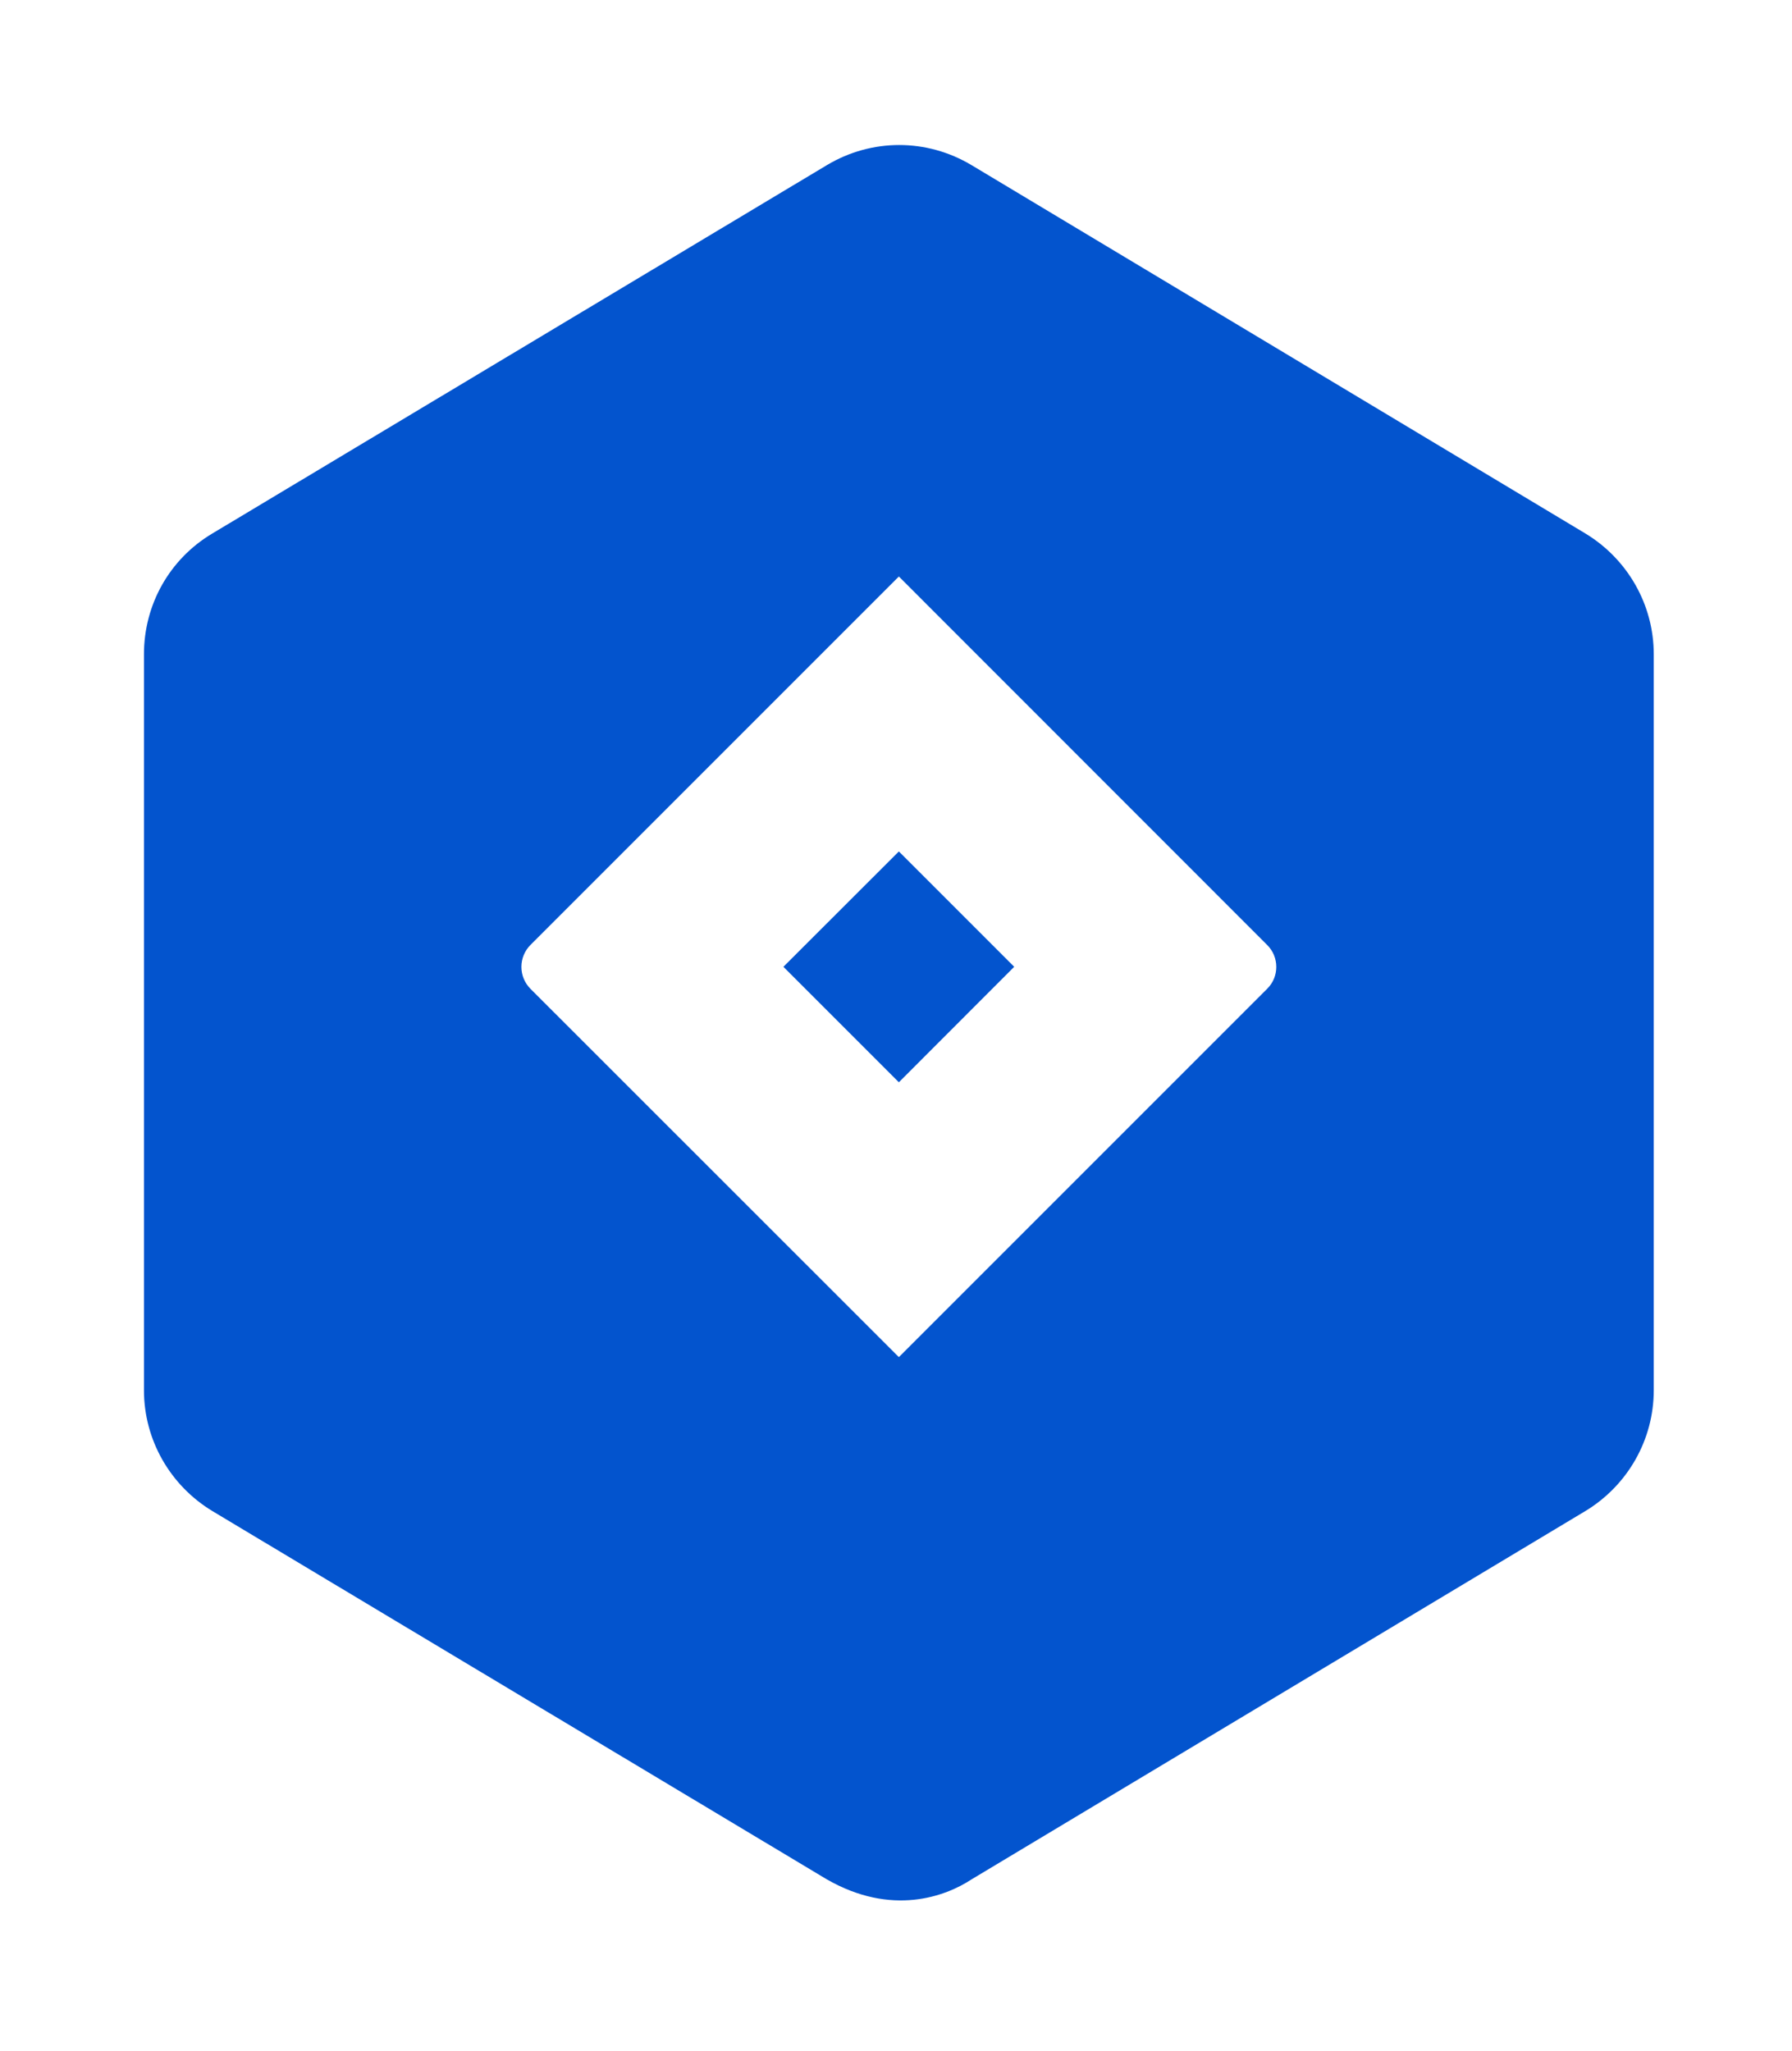
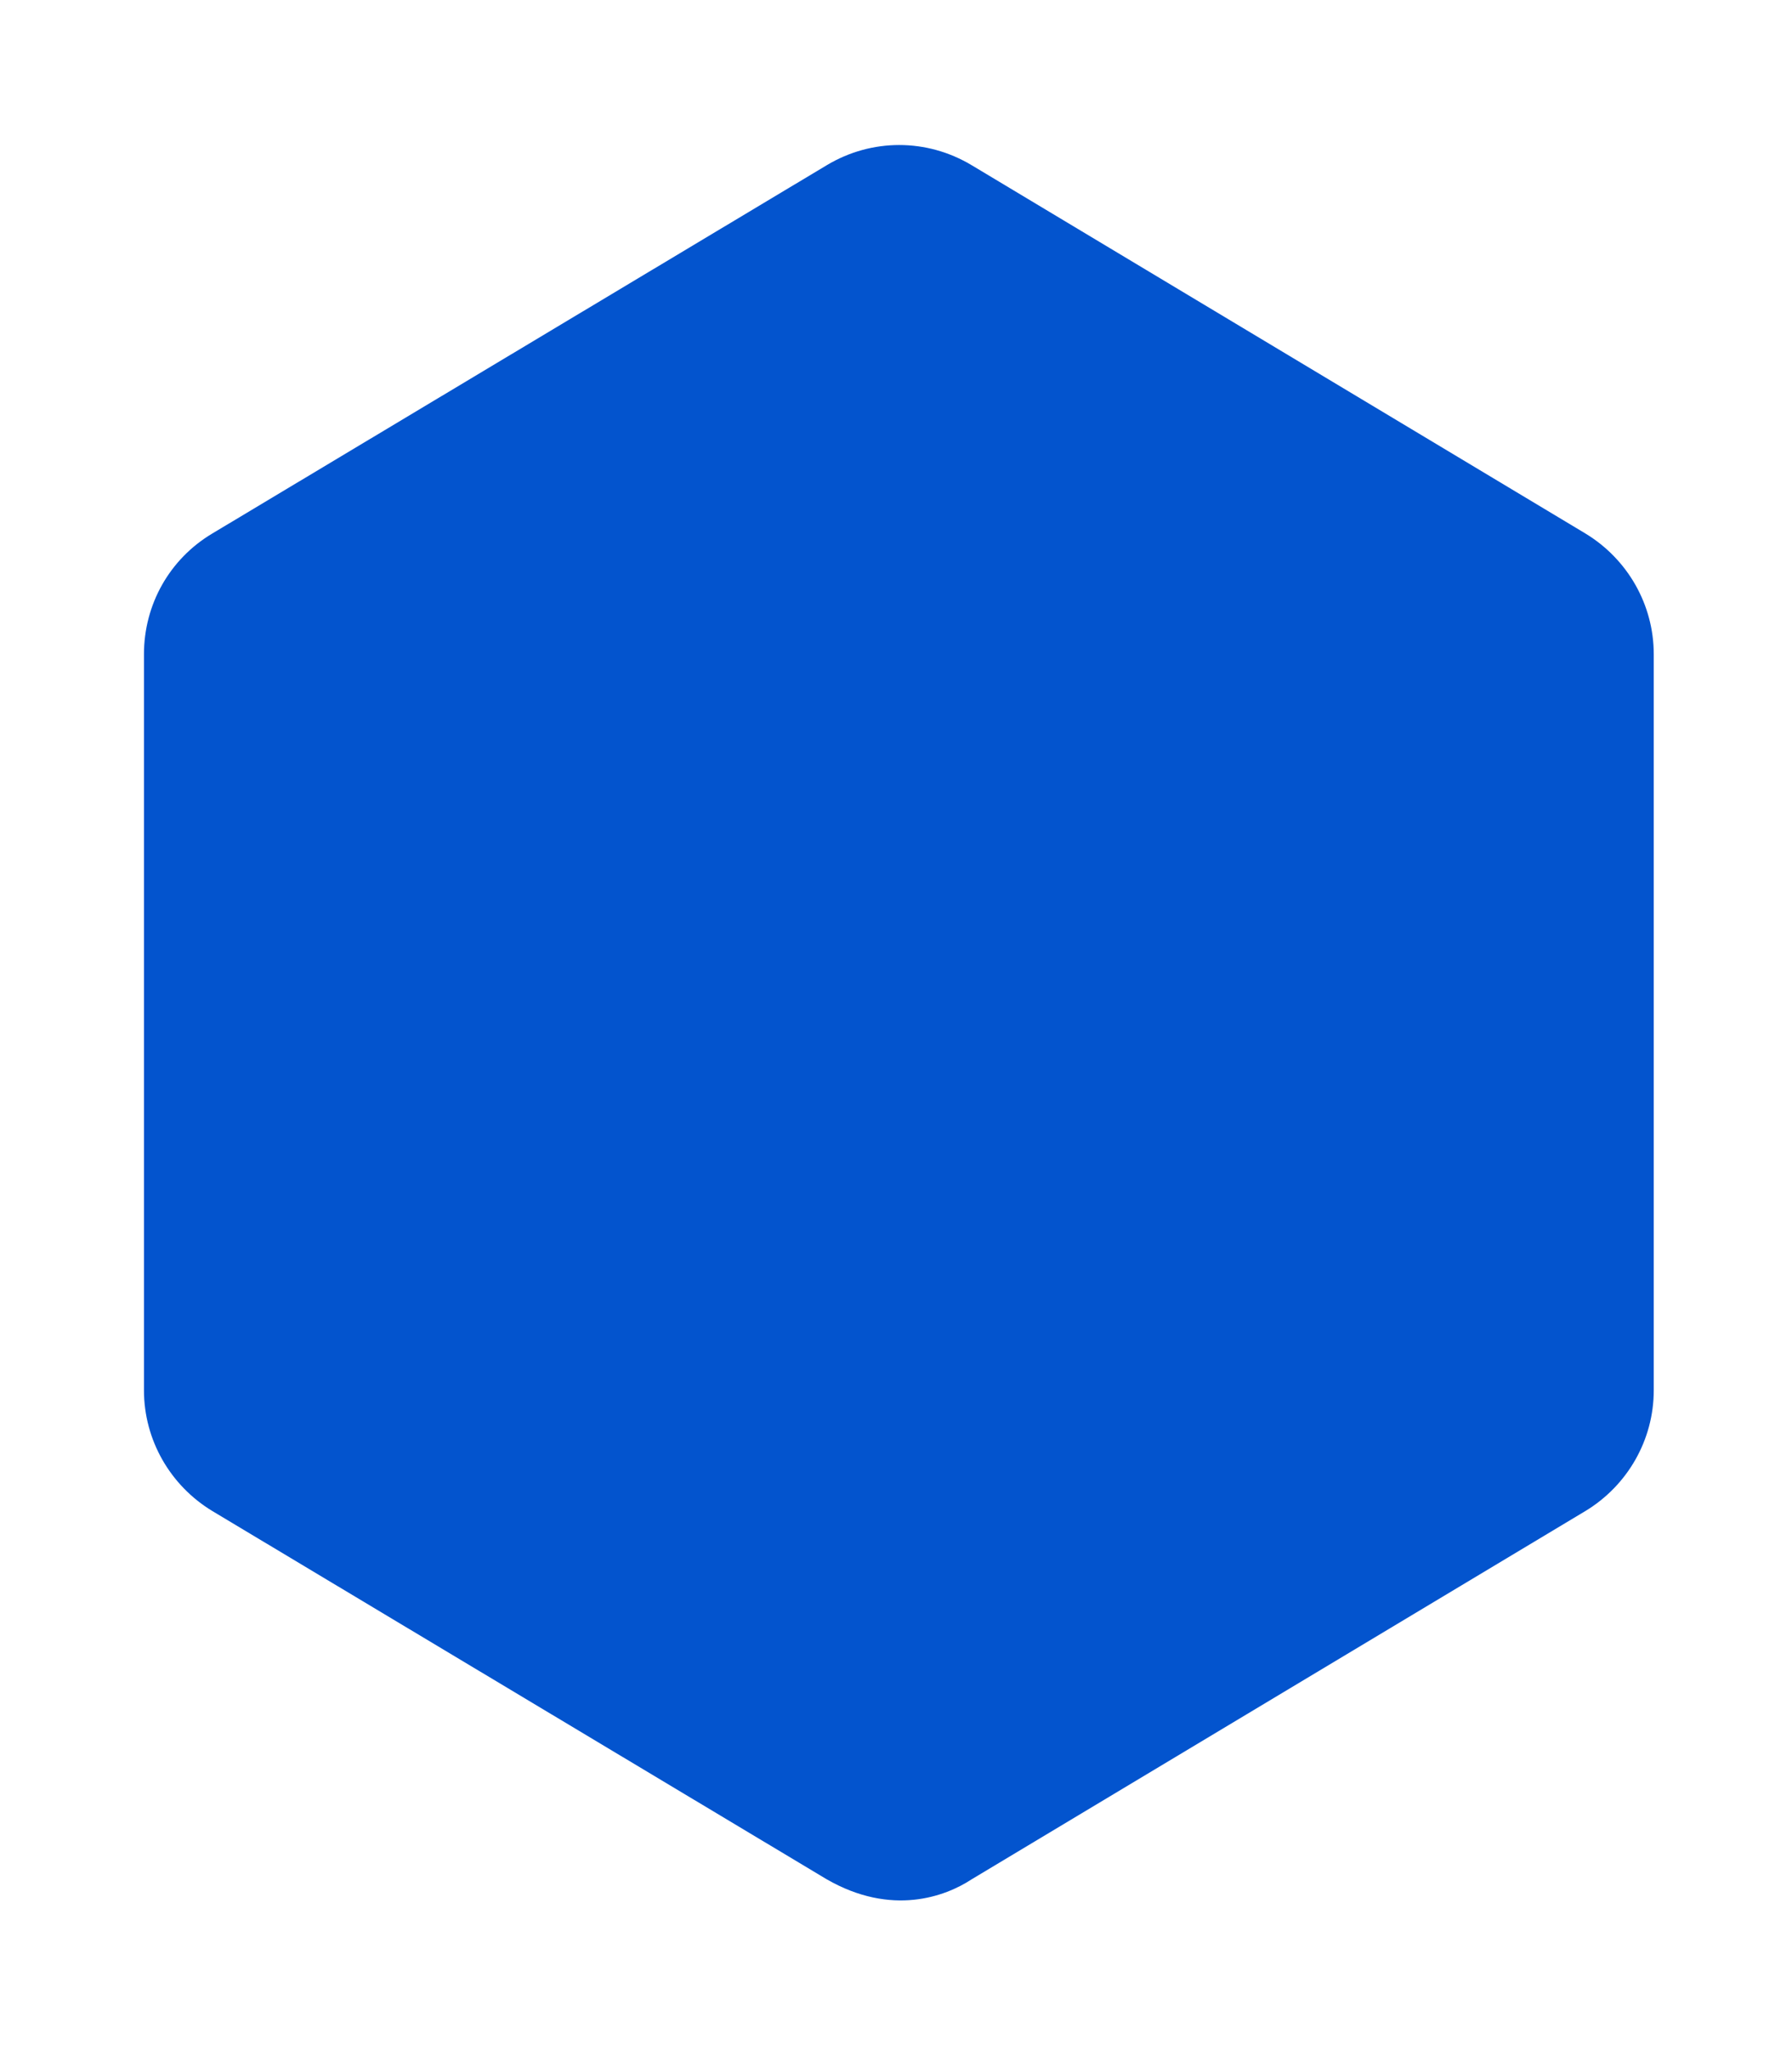
<svg xmlns="http://www.w3.org/2000/svg" width="104" height="119" viewBox="0 0 104 119" fill="none">
  <g filter="url(#filter0_d)">
    <path d="M95.977 77.676V34.966C95.977 32.084 94.456 29.442 92.014 27.961L56.389 6.586C53.787 5.025 50.585 5.025 47.983 6.586L12.318 27.961C9.836 29.442 8.355 32.084 8.355 34.966V77.676C8.355 80.558 9.877 83.2 12.318 84.681L47.983 106.056C51.746 108.218 54.868 107.057 56.389 106.056L92.014 84.681C94.456 83.2 95.977 80.558 95.977 77.676Z" fill="#0354CE" />
  </g>
-   <path d="M73.54 54.835L52.166 33.454L30.785 54.835C30.449 55.173 30.26 55.63 30.26 56.107C30.26 56.584 30.449 57.041 30.785 57.379L52.166 78.752L73.54 57.379C74.247 56.685 74.247 55.535 73.54 54.835ZM52.166 62.804L45.465 56.103L52.166 49.409L58.86 56.103L52.166 62.804Z" fill="white" />
  <defs>
    <filter id="filter0_d" x="0.355" y="0.416" width="103.621" height="117.864" filterUnits="userSpaceOnUse" color-interpolation-filters="sRGB">
      <feFlood flood-opacity="0" result="BackgroundImageFix" />
      <feColorMatrix in="SourceAlpha" type="matrix" values="0 0 0 0 0 0 0 0 0 0 0 0 0 0 0 0 0 0 127 0" />
      <feOffset dy="3" />
      <feGaussianBlur stdDeviation="4" />
      <feColorMatrix type="matrix" values="0 0 0 0 0 0 0 0 0 0 0 0 0 0 0 0 0 0 0.05 0" />
      <feBlend mode="normal" in2="BackgroundImageFix" result="effect1_dropShadow" />
      <feBlend mode="normal" in="SourceGraphic" in2="effect1_dropShadow" result="shape" />
    </filter>
  </defs>
</svg>